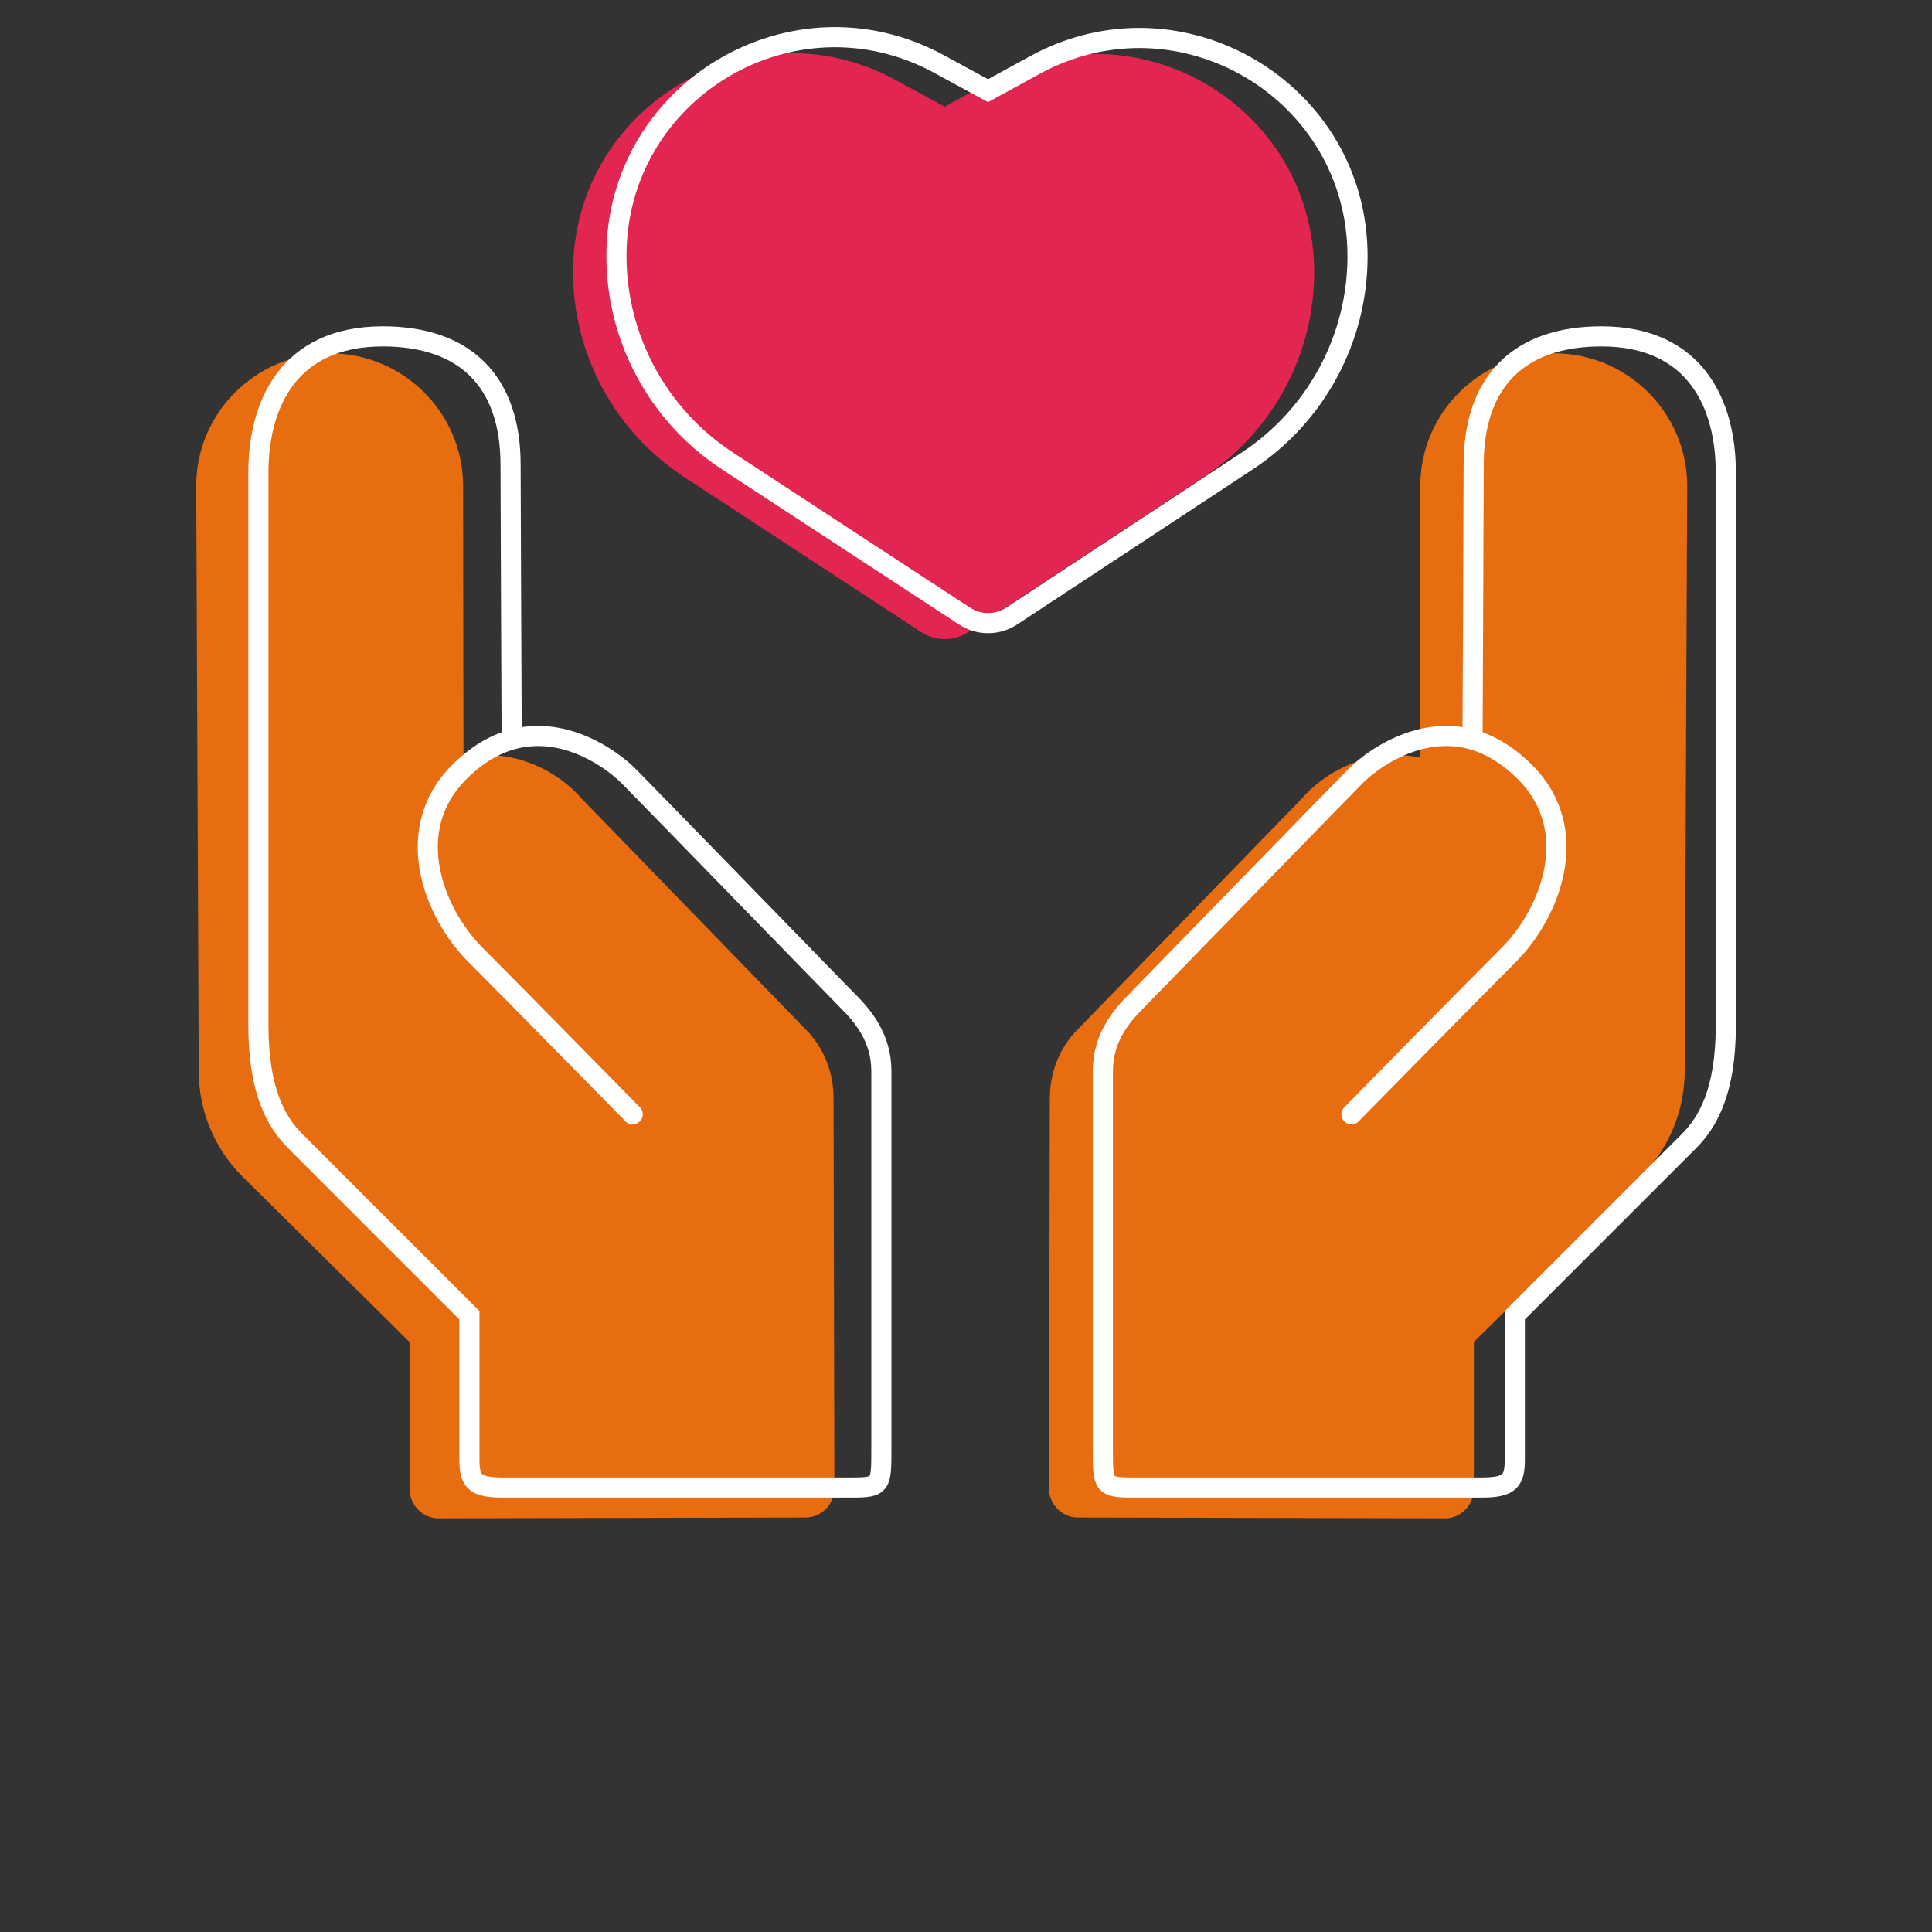
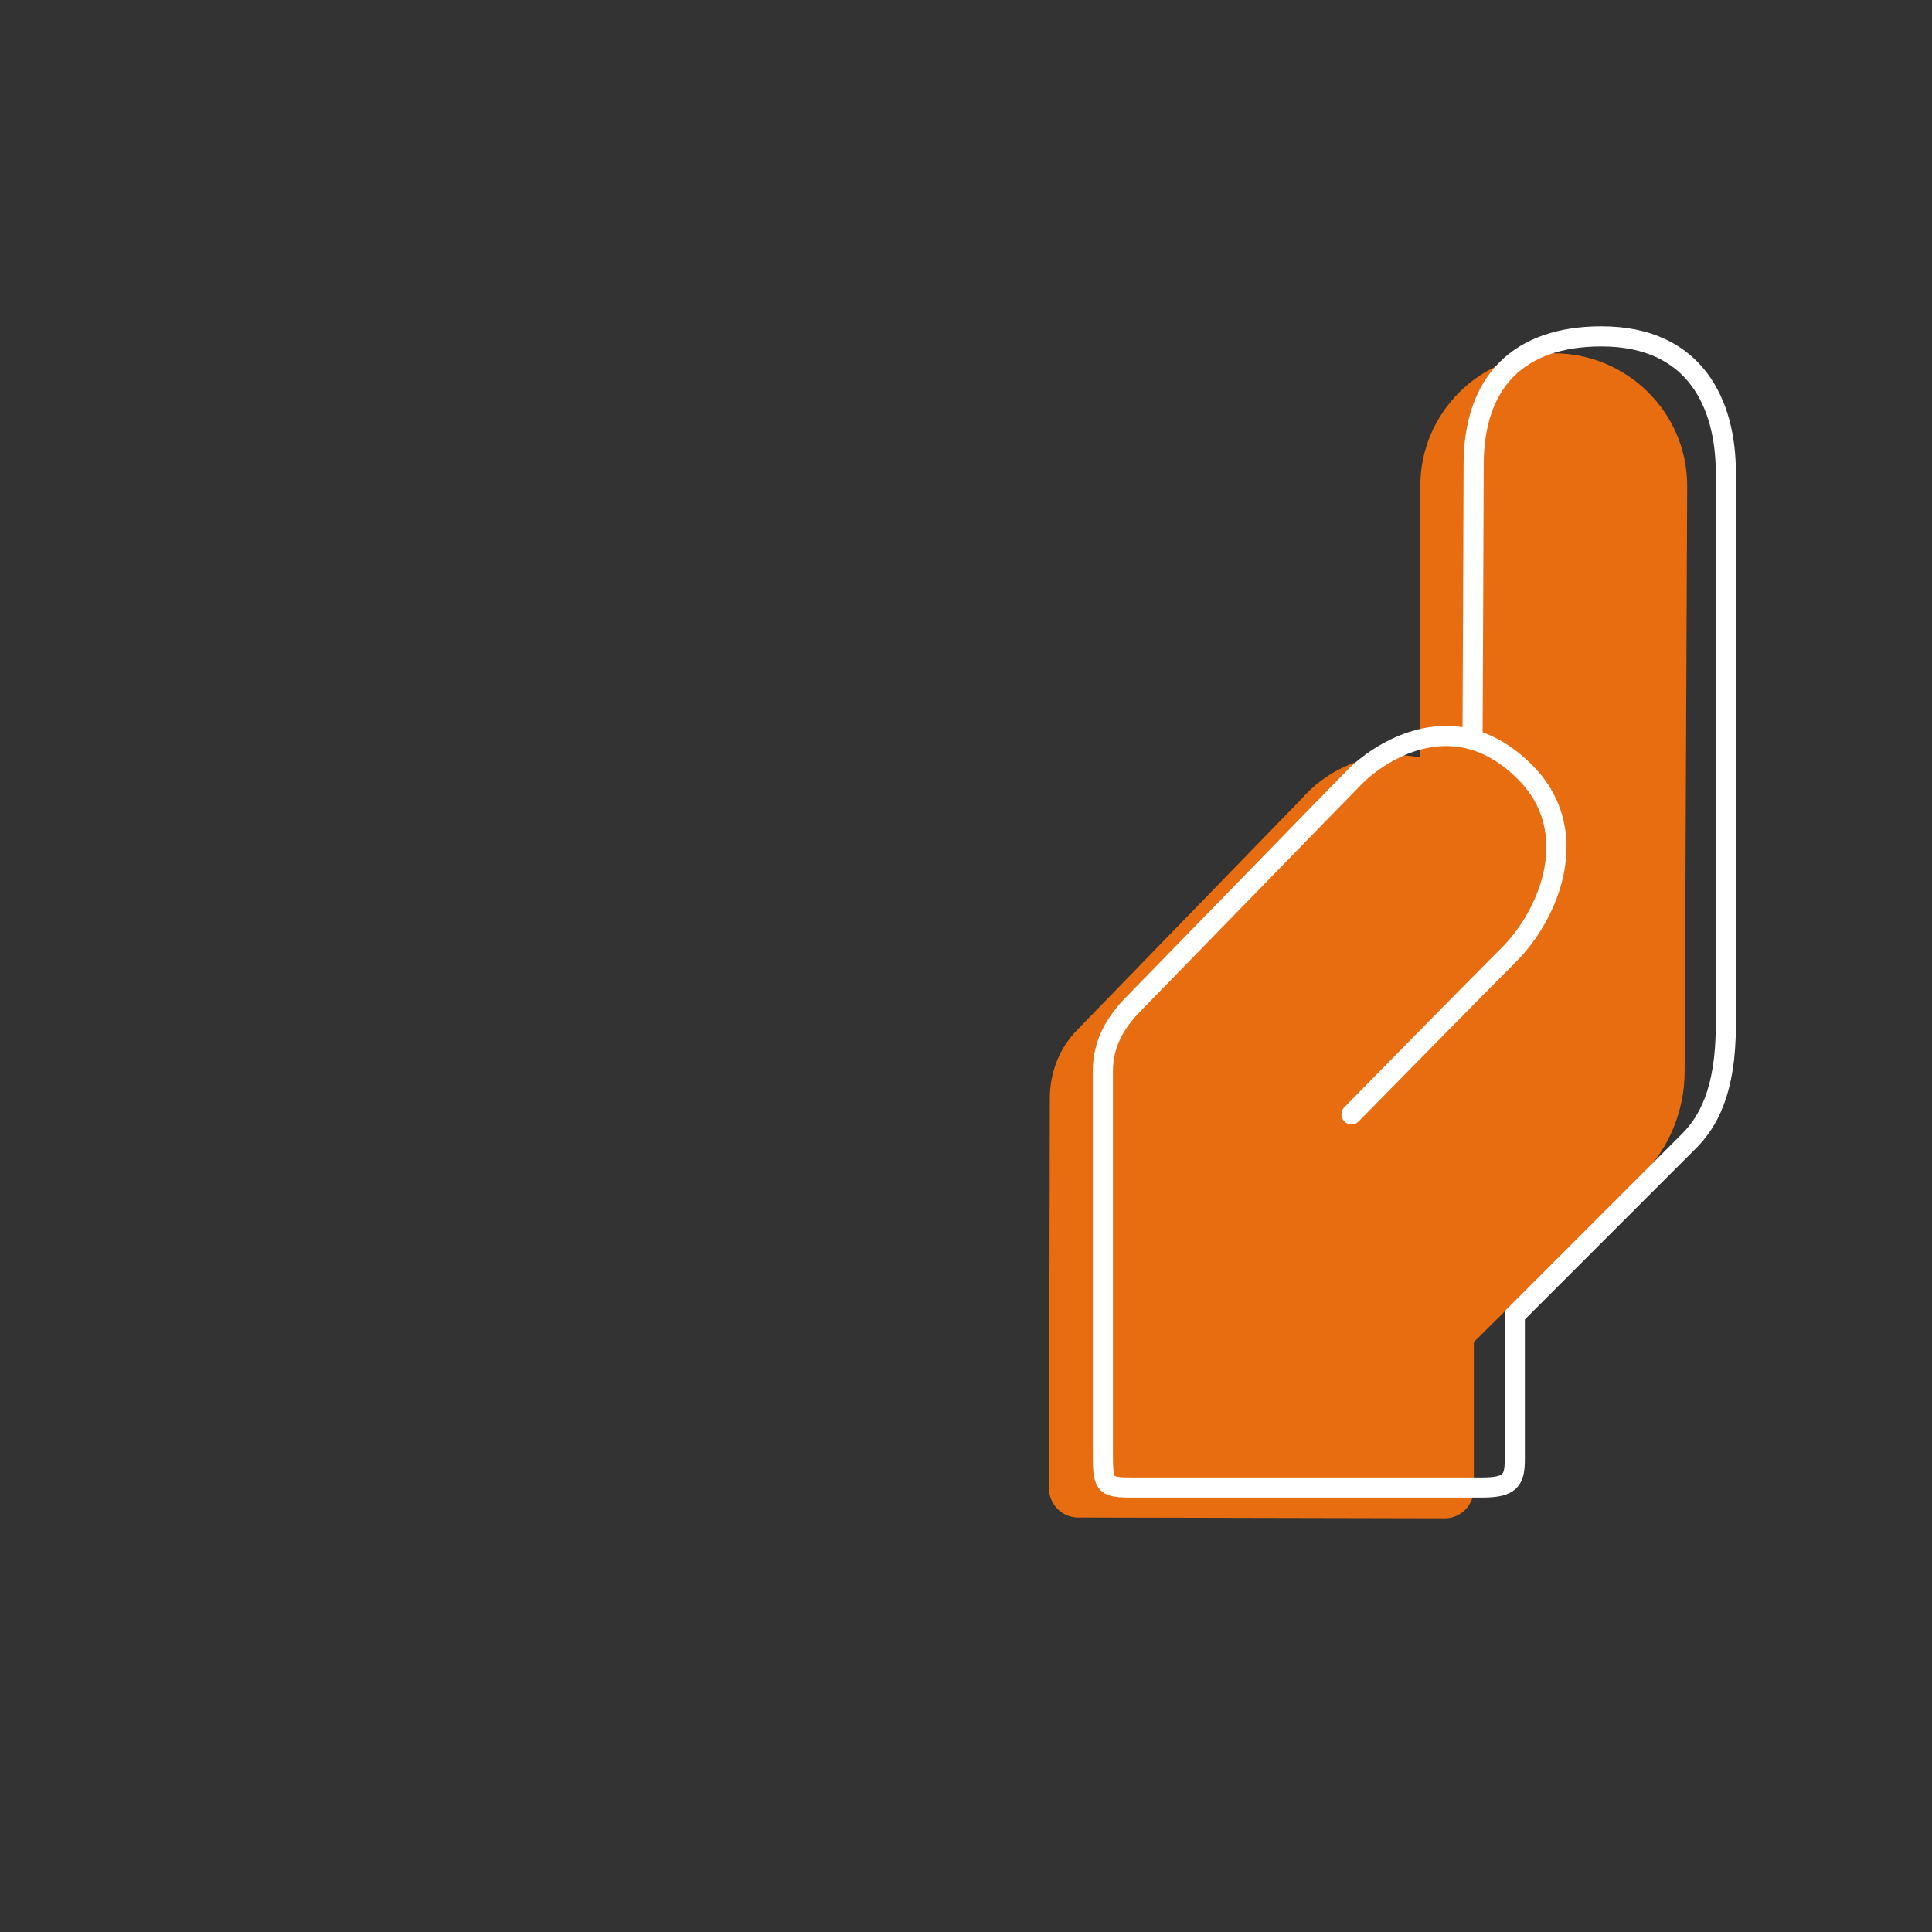
<svg xmlns="http://www.w3.org/2000/svg" id="a" viewBox="0 0 192 192">
  <rect x="0" y="0" width="192" height="192" fill="#333333" stroke="none" />
  <defs>
    <style>.j{fill:#e76d10;}.k{fill:#e22551;}.l{stroke-linecap:round;}.l,.m{fill:none;stroke:#fff;stroke-miterlimit:10;stroke-width:2px;}</style>
  </defs>
  <g id="b">
    <g id="c">
      <path class="j" d="m167.67,48.27c0,.33-.25,58.18-.25,58.18,0,3.93-1.55,7.69-4.34,10.47l-16.61,16.45v14.57c0,1.64-1.31,2.95-2.86,2.95l-36.5-.08c-1.55,0-2.86-1.31-2.86-2.86l.08-38.79c0-2.62.98-5.07,2.78-6.87l22.09-22.75.08-.08c2.29-2.7,6.69-5.21,11.83-4.18,0,0,.04-26.67.04-27,0-7.28,5.97-13.17,13.26-13.17s13.26,5.89,13.26,13.17Z" />
      <line class="j" x1="129.98" y1="113.11" x2="145.85" y2="97.32" />
    </g>
    <g id="d">
-       <path class="j" d="m19.5,48.27c0,.33.25,58.18.25,58.18,0,3.93,1.55,7.69,4.34,10.47l16.61,16.45v14.57c0,1.64,1.31,2.95,2.86,2.95l36.5-.08c1.55,0,2.86-1.31,2.86-2.86l-.08-38.79c0-2.62-.98-5.07-2.78-6.87l-22.09-22.75-.08-.08c-2.29-2.7-6.69-5.21-11.83-4.18,0,0-.04-26.67-.04-27,0-7.28-5.97-13.17-13.26-13.17s-13.26,5.89-13.26,13.17Z" />
-       <line class="j" x1="57.19" y1="113.11" x2="41.32" y2="97.32" />
-     </g>
-     <path id="e" class="k" d="m119.64,47.4l-23.41,15.41c-1.42.94-3.27.94-4.69,0l-23.57-15.42c-6.87-4.5-11.02-12.16-11.02-20.37h0c0-16.47,17.62-26.94,32.08-19.06l4.85,2.64,4.64-2.54c14.44-7.91,32.08,2.53,32.08,19h0c0,8.19-4.12,15.83-10.96,20.34Z" />
+       </g>
  </g>
  <g id="f">
-     <path id="g" class="l" d="m62.88,110.74s-12.7-12.93-15.65-15.87c-4.03-4.03-7.43-12.3-1.59-18.14,7.48-7.48,15.25-1.19,16.78.34,1.25,1.25,21.03,21.6,21.88,22.45,1.47,1.47,3.29,3.63,3.29,6.92v37.53c0,3.63,0,3.86-2.95,3.86h-34.7c-2.83,0-3.29-.68-3.29-2.83v-14.29s-15.42-15.42-17.29-17.29-3.68-4.93-3.68-11.51v-54.96c0-6.72,2.98-13.52,12.36-13.52,8.22,0,12.7,4.51,12.7,12.76,0,2.69.11,27.04.11,27.04" />
    <path id="h" class="l" d="m134.31,110.74s12.7-12.93,15.65-15.87c4.03-4.03,7.43-12.3,1.59-18.14-7.48-7.48-15.25-1.19-16.78.34-1.25,1.25-21.03,21.6-21.88,22.45-1.47,1.47-3.29,3.63-3.29,6.92,0,2.49,0,35.15,0,37.53,0,3.63,0,3.86,2.95,3.86,2.95,0,32.2,0,34.7,0,2.83,0,3.29-.68,3.29-2.83,0-1.59,0-14.29,0-14.29,0,0,15.42-15.42,17.29-17.29s3.68-4.93,3.68-11.51c0-6.58,0-48.39,0-54.96,0-6.72-2.98-13.52-12.36-13.52-8.22,0-12.7,4.51-12.7,12.76,0,2.69-.11,27.04-.11,27.04" />
-     <path id="i" class="m" d="m123.95,45.81l-23.41,15.41c-1.42.94-3.27.94-4.69,0l-23.57-15.42c-6.87-4.5-11.02-12.16-11.02-20.37h0c0-16.47,17.62-26.94,32.08-19.06l4.85,2.64,4.64-2.54c14.44-7.91,32.08,2.53,32.08,19h0c0,8.19-4.12,15.83-10.96,20.34Z" />
  </g>
</svg>